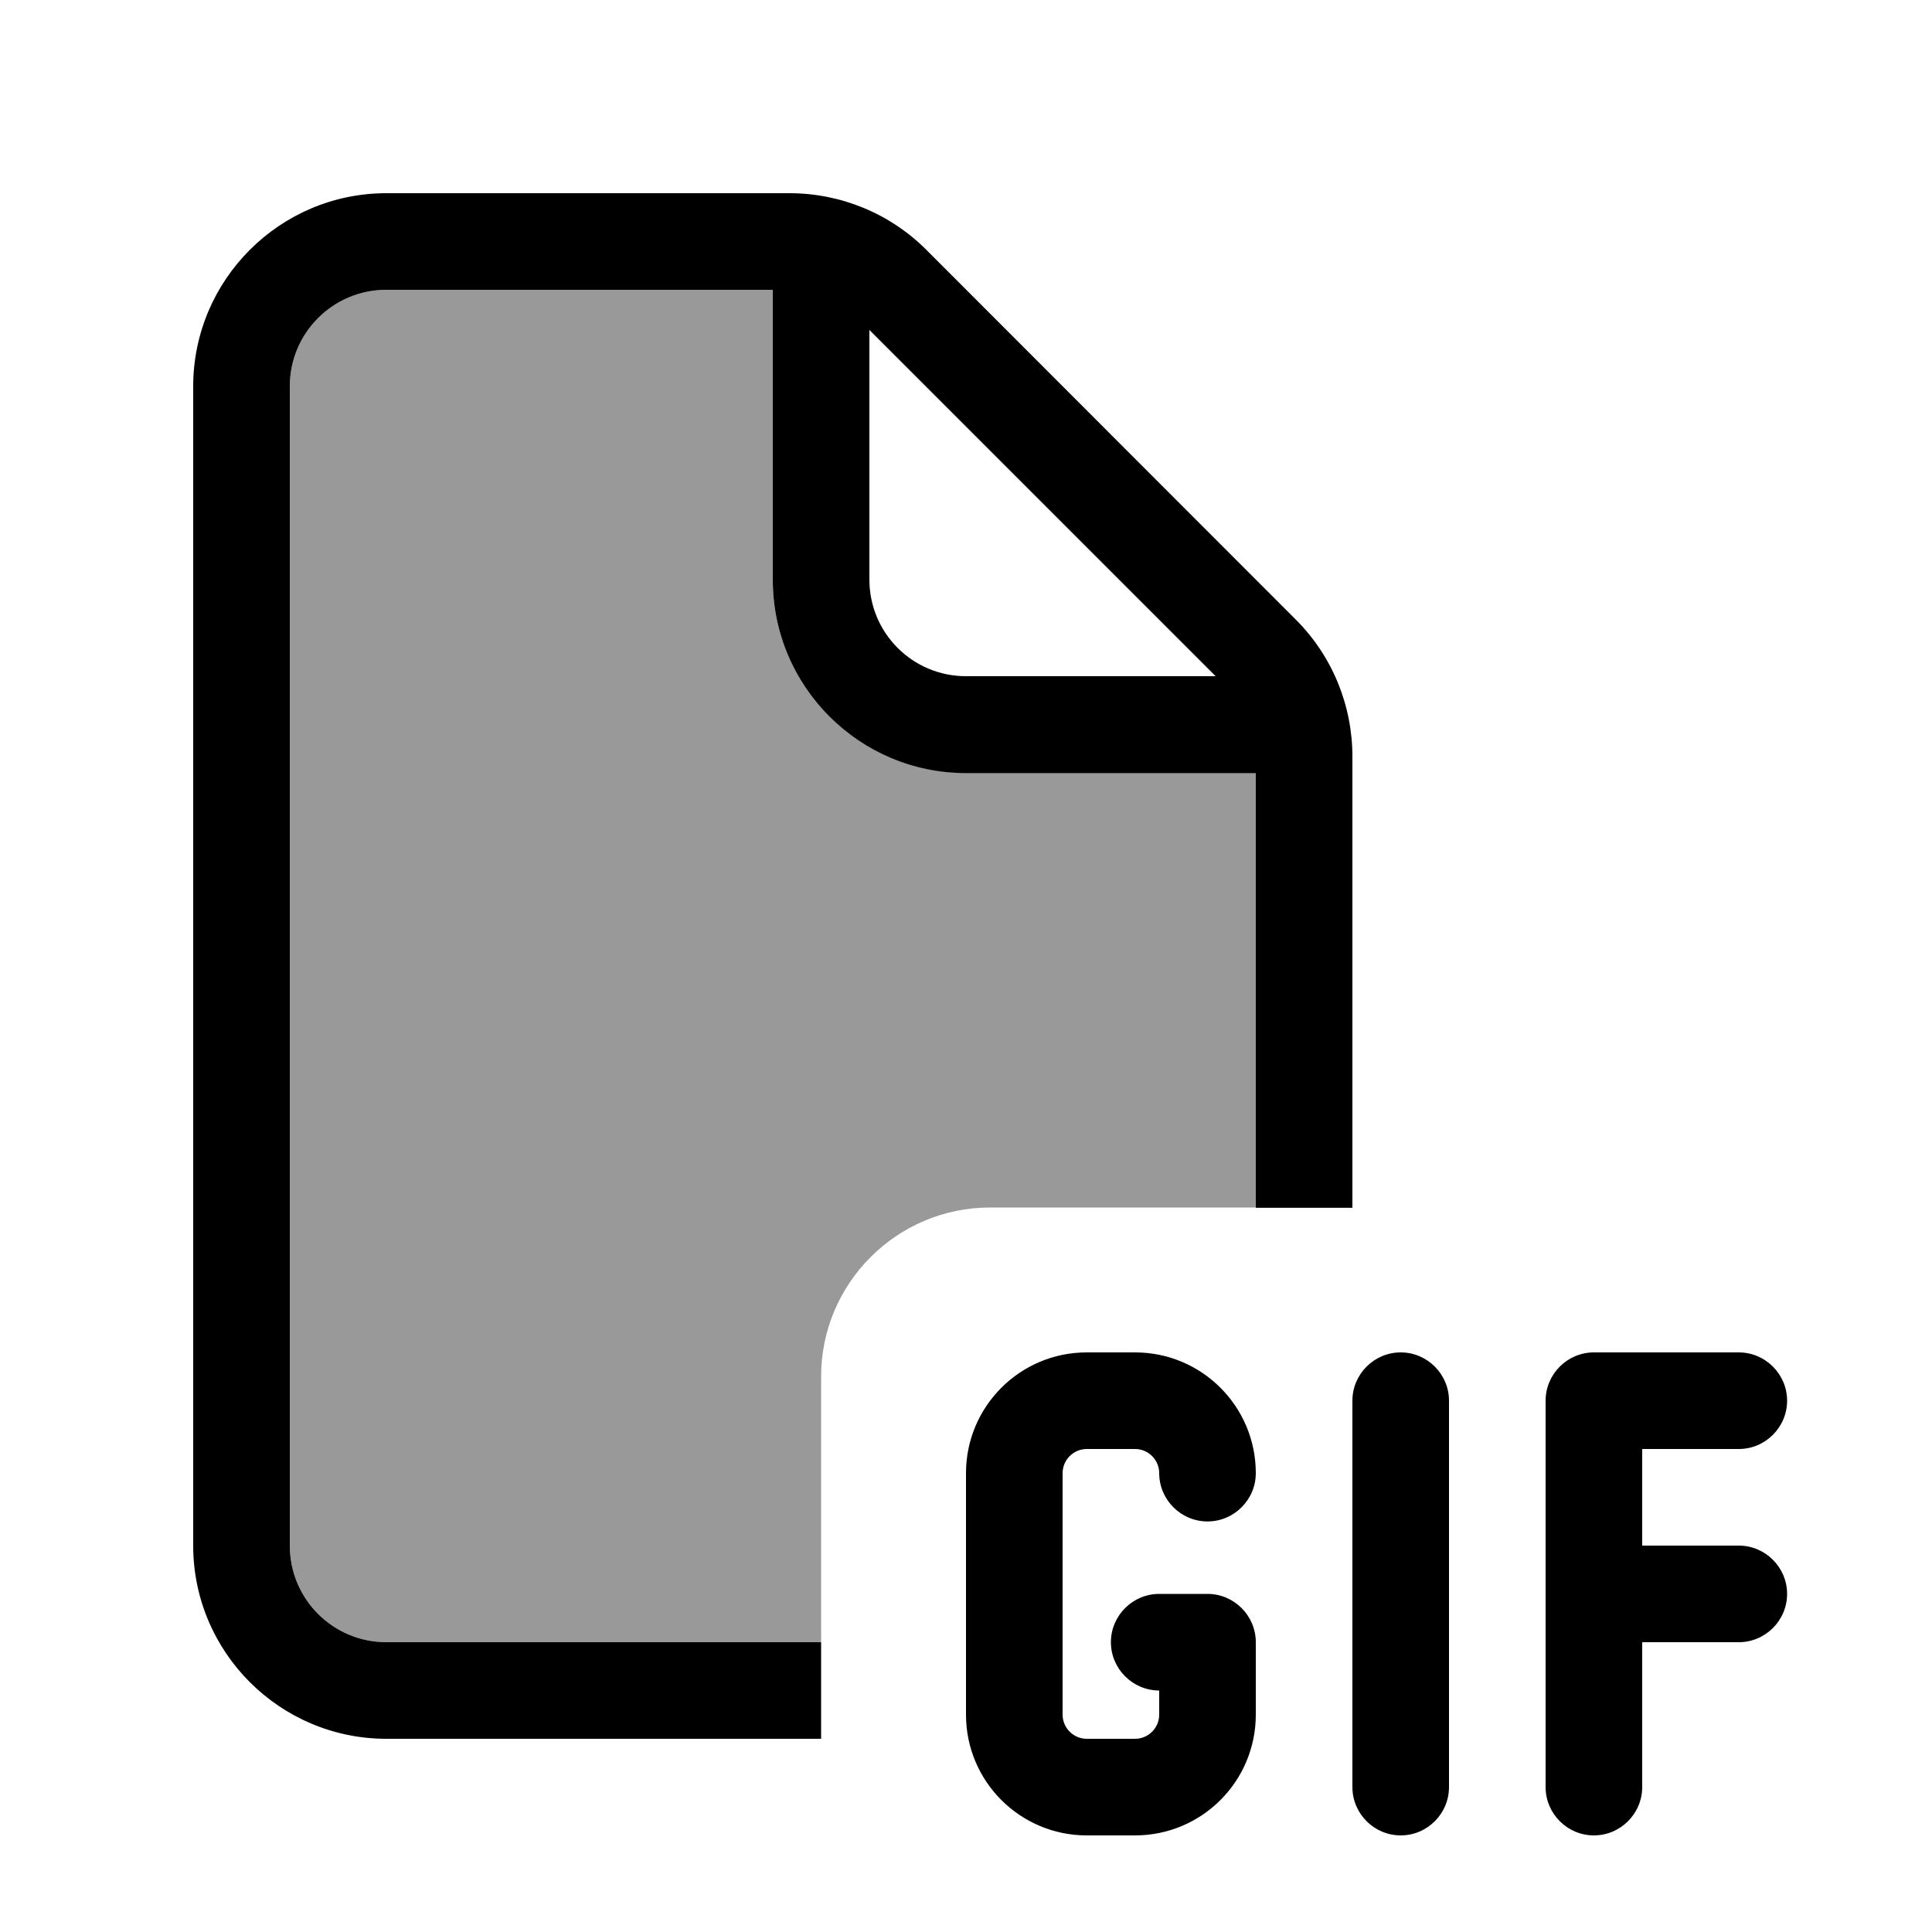
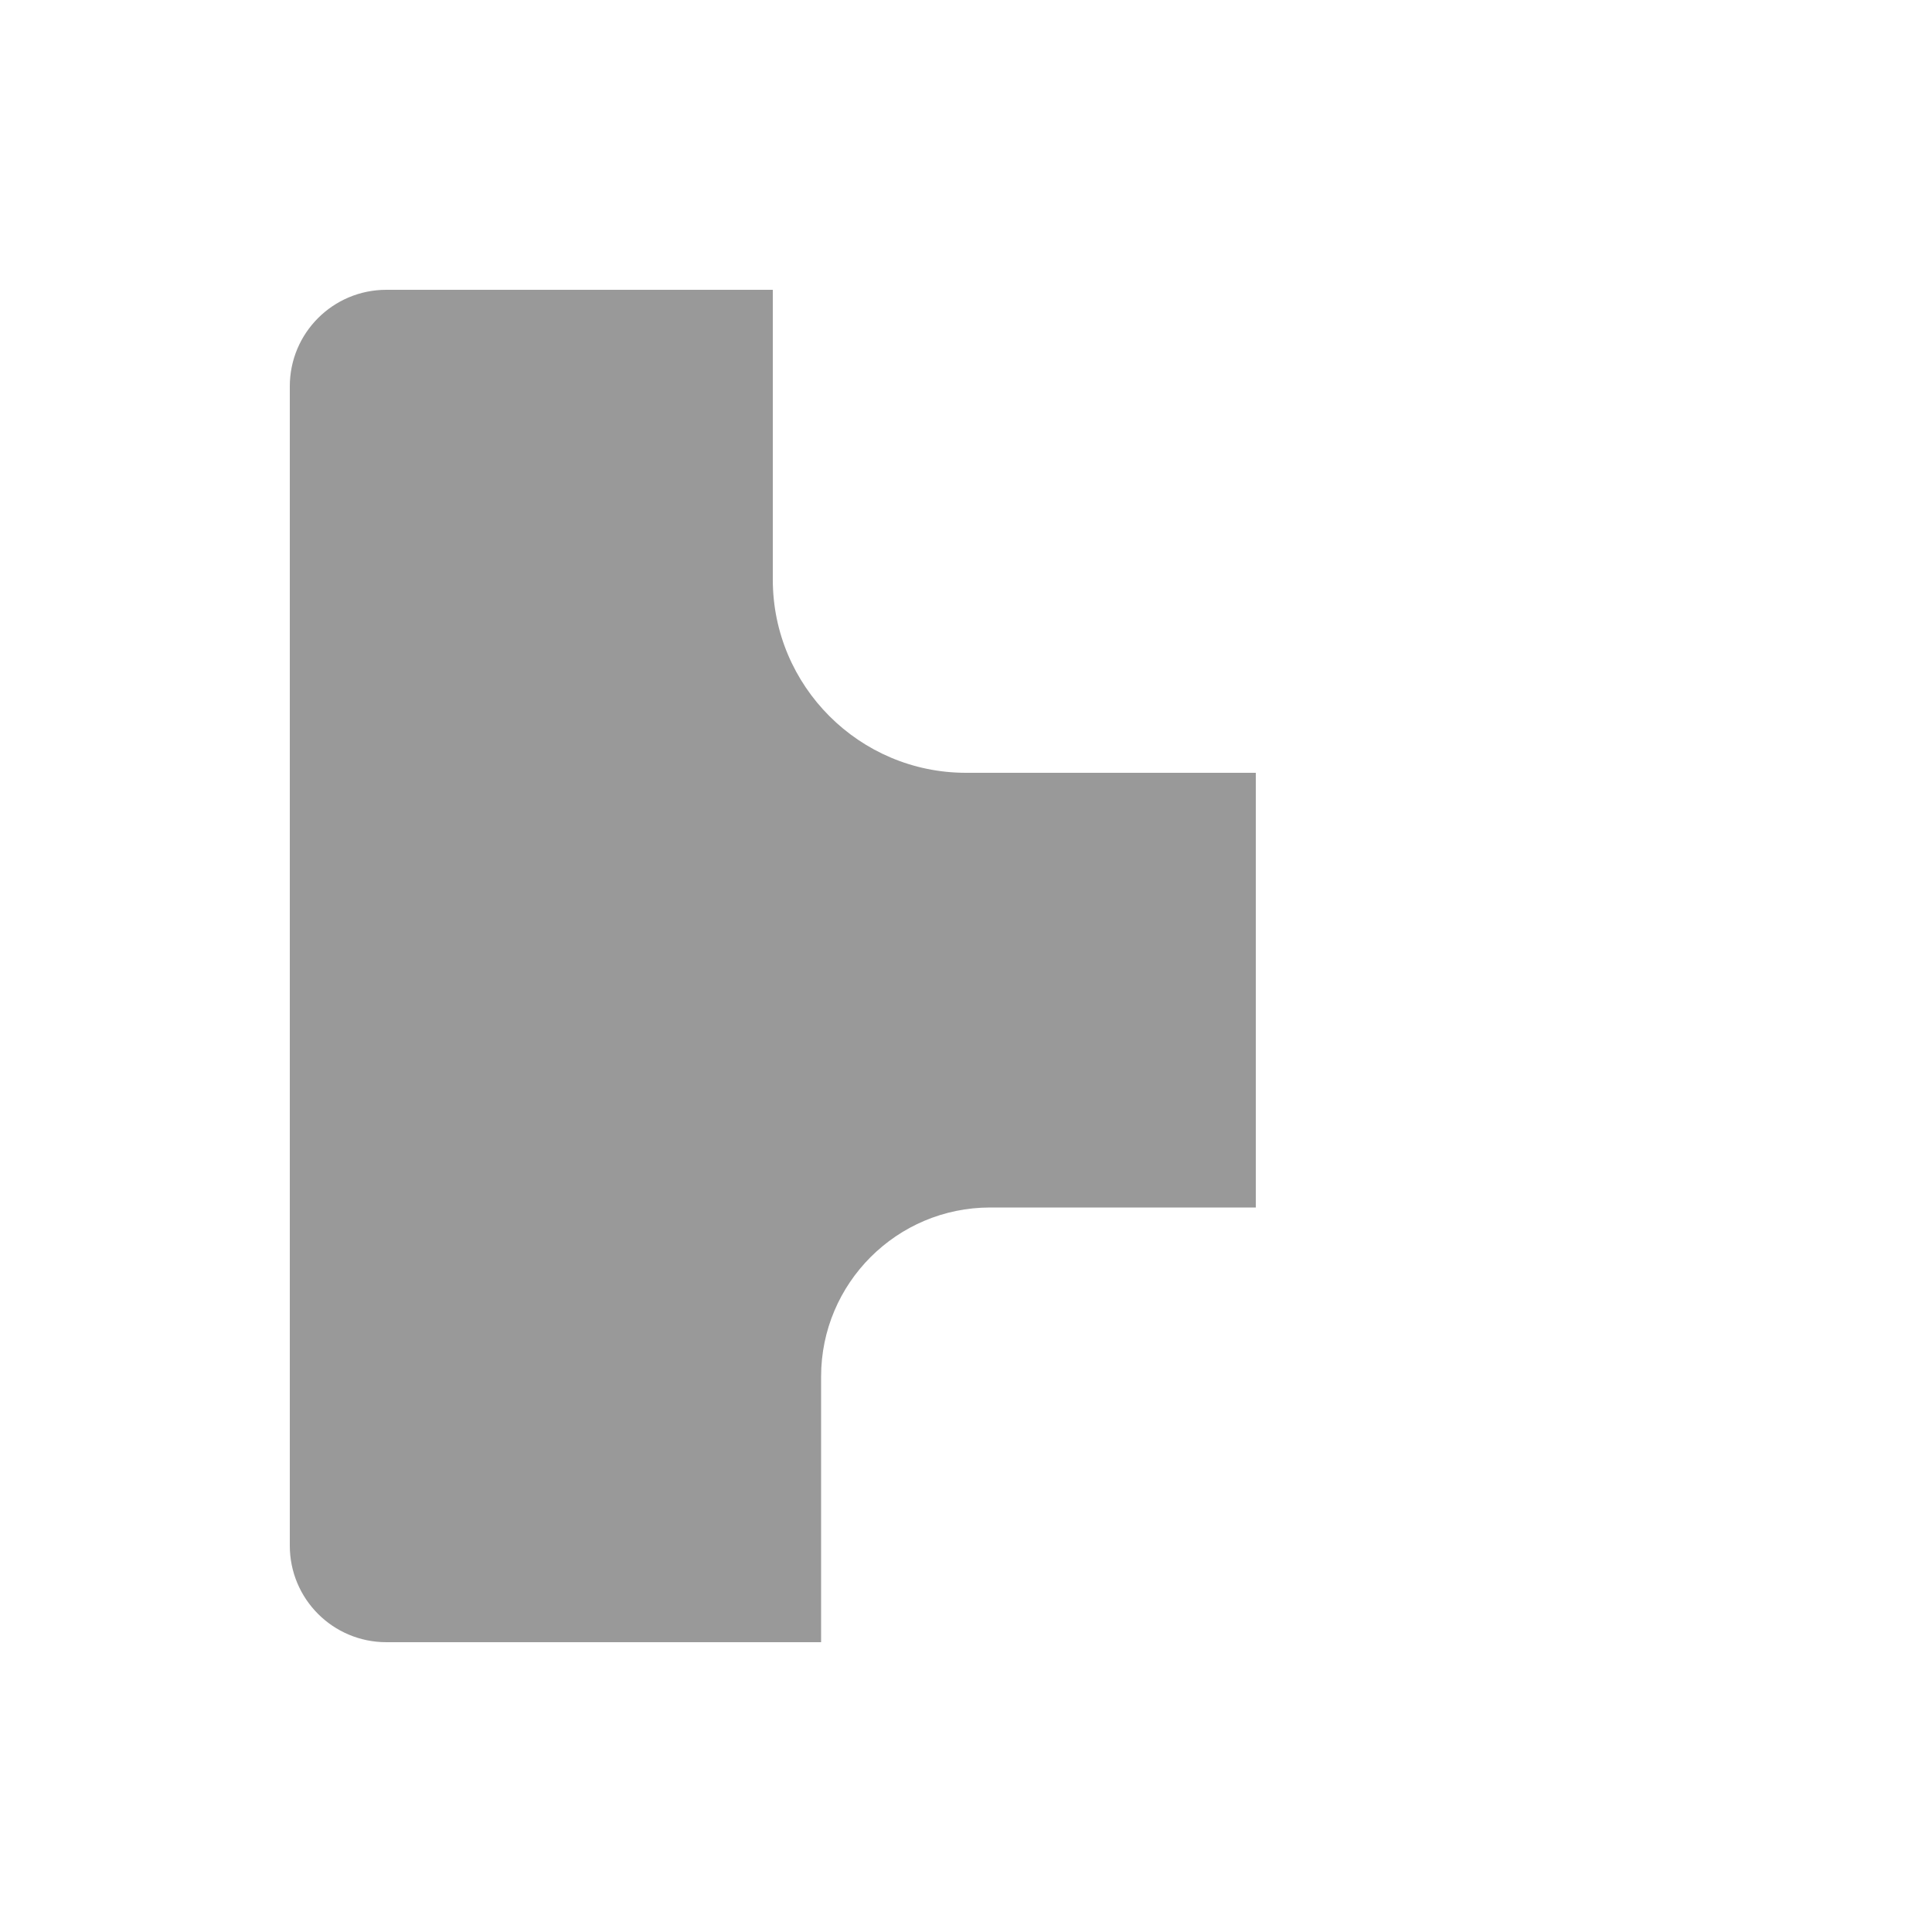
<svg xmlns="http://www.w3.org/2000/svg" viewBox="0 0 640 640">
  <path opacity=".4" fill="currentColor" d="M96 128C96 110.3 110.3 96 128 96L256 96L256 192C256 227.3 284.7 256 320 256L416 256L416 400L328 400C297.1 400 272 425.1 272 456L272 544L128 544C110.3 544 96 529.7 96 512L96 128z" />
-   <path fill="currentColor" d="M256 96L128 96C110.3 96 96 110.3 96 128L96 512C96 529.7 110.3 544 128 544L272 544L272 576L128 576C92.7 576 64 547.3 64 512L64 128C64 92.7 92.7 64 128 64L261.5 64C278.5 64 294.8 70.7 306.8 82.7L429.3 205.3C441.3 217.3 448 233.6 448 250.6L448 400.1L416 400.1L416 256.1L320 256.1C284.7 256.1 256 227.4 256 192.1L256 96.1zM402.7 224L288 109.3L288 192C288 209.7 302.3 224 320 224L402.7 224zM360 448L376 448C398.1 448 416 465.9 416 488C416 496.8 408.8 504 400 504C391.2 504 384 496.8 384 488C384 483.6 380.4 480 376 480L360 480C355.6 480 352 483.6 352 488L352 568C352 572.4 355.6 576 360 576L376 576C380.4 576 384 572.4 384 568L384 560C375.2 560 368 552.8 368 544C368 535.2 375.2 528 384 528L400 528C408.8 528 416 535.2 416 544L416 568C416 590.1 398.1 608 376 608L360 608C337.9 608 320 590.1 320 568L320 488C320 465.9 337.9 448 360 448zM480 464L480 592C480 600.8 472.8 608 464 608C455.2 608 448 600.8 448 592L448 464C448 455.2 455.2 448 464 448C472.8 448 480 455.2 480 464zM512 464C512 455.2 519.2 448 528 448L576 448C584.8 448 592 455.2 592 464C592 472.8 584.8 480 576 480L544 480L544 512L576 512C584.8 512 592 519.2 592 528C592 536.8 584.8 544 576 544L544 544L544 592C544 600.8 536.8 608 528 608C519.2 608 512 600.8 512 592L512 464z" />
</svg>